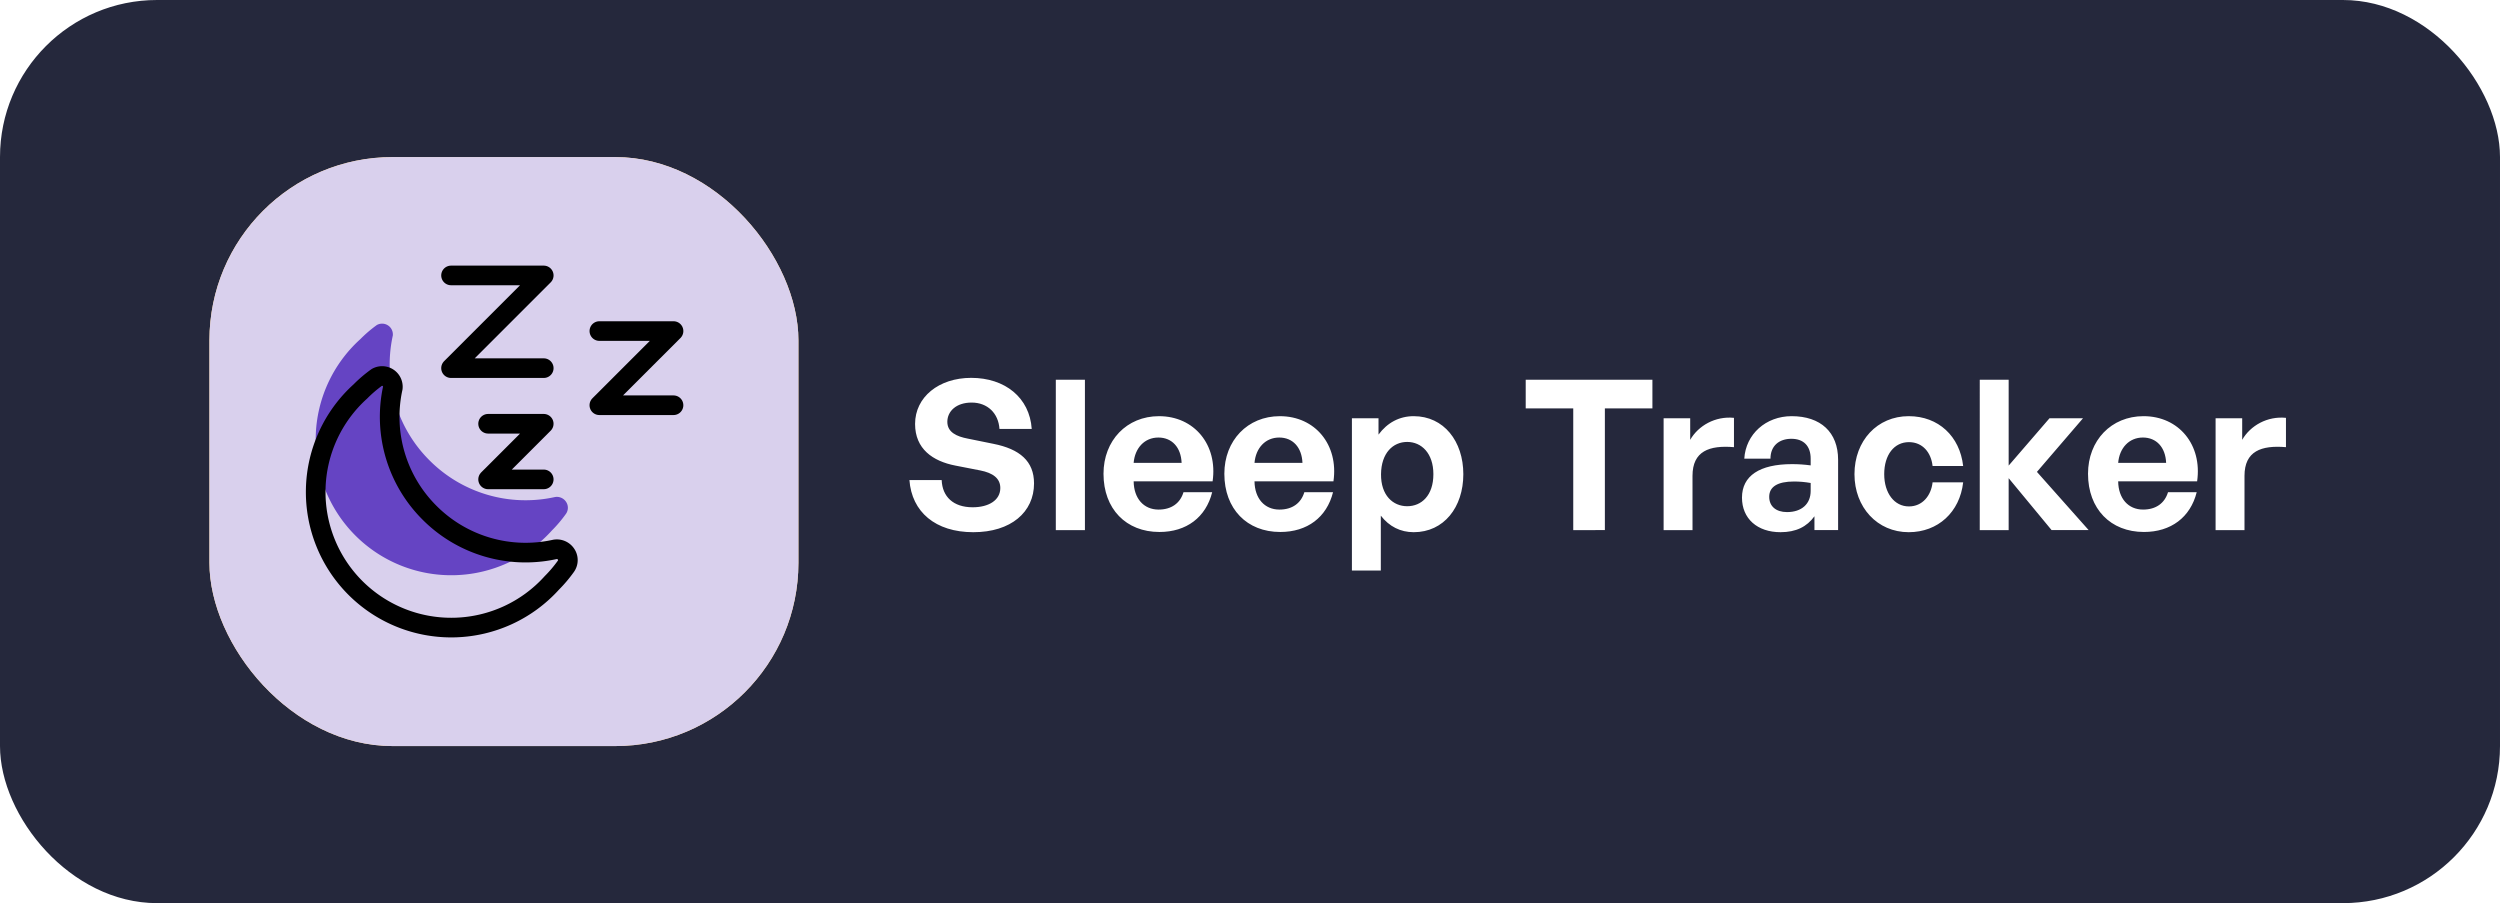
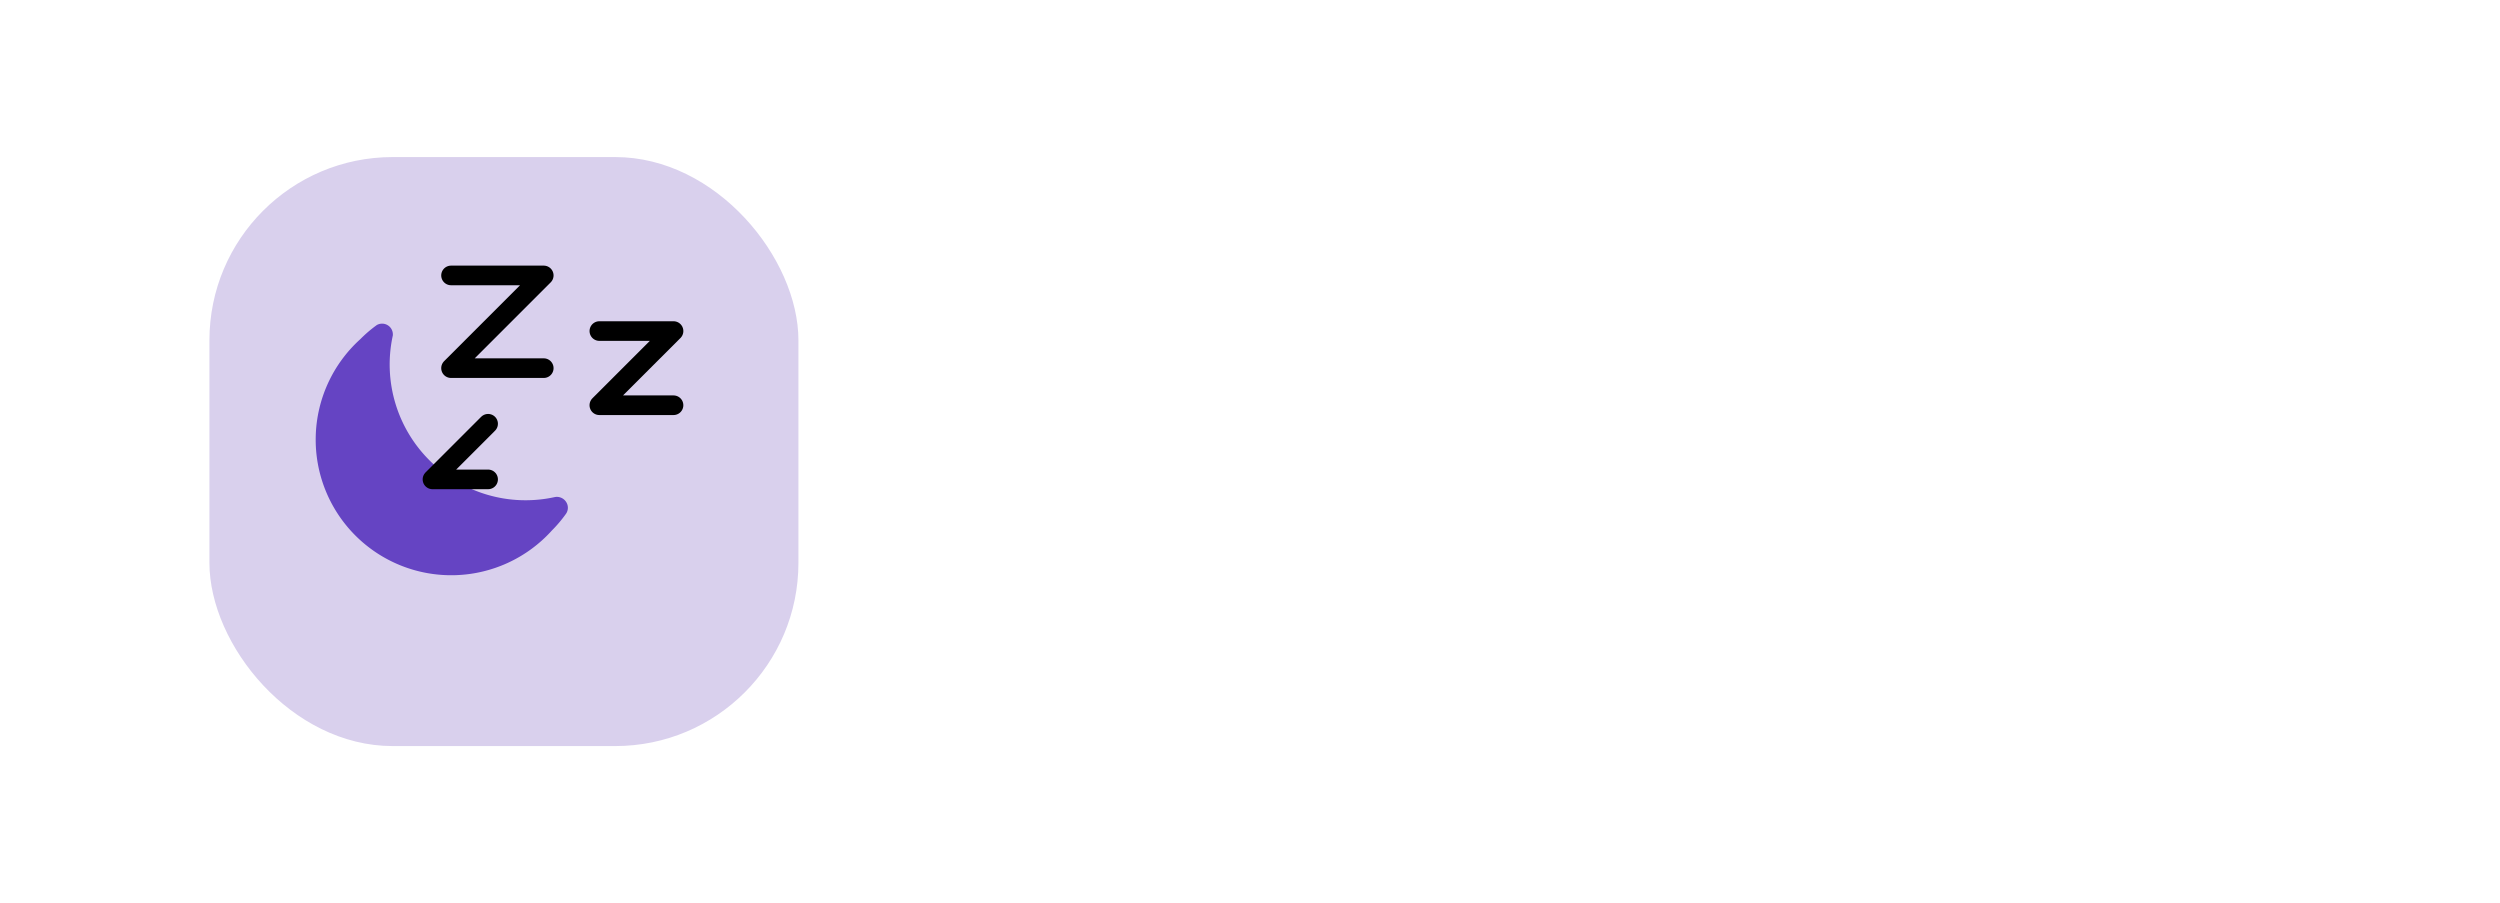
<svg xmlns="http://www.w3.org/2000/svg" width="191" height="69" fill="none">
-   <rect width="191" height="69" fill="#25283C" rx="12" />
-   <rect width="45" height="45" x="16" y="12" fill="#FED17D" rx="14" />
  <rect width="45" height="45" x="16" y="12" fill="#D9D0ED" rx="14" />
  <g filter="url('#filter0_i_1898_64321')">
    <path fill="#6544C3" d="M32.844 39.201a10.34 10.34 0 0 1-2.834-9.562.822.822 0 0 0-1.218-.808q-.676.486-1.26 1.077a10.356 10.356 0 1 0 14.633 14.62 10 10 0 0 0 1.077-1.275.81.81 0 0 0 0-.92.84.84 0 0 0-.864-.355 10.36 10.36 0 0 1-9.534-2.777" />
  </g>
-   <path stroke="#000" stroke-linecap="round" stroke-linejoin="round" stroke-width="1.5" d="M32.844 39.201a10.34 10.34 0 0 1-2.834-9.562.822.822 0 0 0-1.218-.808q-.676.486-1.26 1.077a10.356 10.356 0 1 0 14.633 14.62 10 10 0 0 0 1.077-1.275.81.81 0 0 0 0-.92.84.84 0 0 0-.864-.355 10.36 10.36 0 0 1-9.534-2.777" />
-   <path stroke="#000" stroke-linecap="round" stroke-linejoin="round" stroke-width="1.5" d="M37.291 32.375h4.25l-4.25 4.25h4.25M34.459 21.043h7.083l-7.083 7.083h7.083M45.791 25.293h5.667L45.79 30.96h5.667" />
-   <path fill="#fff" d="M79 36.932c0-1.696-1.088-2.624-3.104-3.024l-1.968-.4c-.832-.16-1.552-.48-1.552-1.28s.672-1.472 1.856-1.472c1.216 0 2.048.816 2.128 2.016h2.464c-.16-2.4-2.048-3.904-4.624-3.904-2.48 0-4.288 1.472-4.288 3.52 0 1.904 1.344 2.848 3.088 3.184l1.888.368c.976.192 1.536.608 1.536 1.344 0 .928-.88 1.472-2.112 1.472-1.488 0-2.32-.816-2.368-2.08H69.48c.176 2.432 1.984 3.984 4.88 3.984 2.88 0 4.64-1.536 4.64-3.728m3.888 3.568V29.012h-2.224V40.5zm9.723-2.896h-2.192c-.256.848-.928 1.328-1.904 1.328-1.136 0-1.888-.848-1.904-2.16h6.032c.4-2.784-1.392-4.976-4.096-4.976-2.464 0-4.24 1.856-4.24 4.4 0 2.688 1.728 4.448 4.272 4.448 2.064 0 3.552-1.12 4.032-3.04m-4.112-4.176c1.04 0 1.728.752 1.776 1.936H86.61c.096-1.136.832-1.936 1.888-1.936m13.346 4.176h-2.192c-.256.848-.928 1.328-1.904 1.328-1.136 0-1.888-.848-1.904-2.16h6.032c.4-2.784-1.392-4.976-4.096-4.976-2.464 0-4.24 1.856-4.24 4.4 0 2.688 1.728 4.448 4.272 4.448 2.064 0 3.552-1.12 4.032-3.04m-4.112-4.176c1.04 0 1.728.752 1.776 1.936h-3.664c.096-1.136.832-1.936 1.888-1.936m10.274 7.232c2.304 0 3.792-1.904 3.792-4.432 0-2.512-1.488-4.432-3.792-4.432-1.088 0-2.016.496-2.688 1.408v-1.248h-2.032v11.632h2.208v-4.192c.64.832 1.504 1.264 2.512 1.264m-2.496-4.432c.016-1.616.912-2.464 2-2.464s2 .864 2 2.464c0 1.632-.912 2.448-2 2.448s-2.016-.832-2-2.448m17.102 4.272v-9.296h3.632v-2.192h-9.68v2.192h3.632V40.5zm6.695-4.144c0-1.888 1.28-2.352 3.168-2.192v-2.24c-1.424-.144-2.72.592-3.344 1.68v-1.648H127.1V40.5h2.208zm9.316 4.144h1.808v-5.376c0-2.096-1.328-3.328-3.552-3.328-1.968 0-3.504 1.376-3.616 3.248h2c0-.992.672-1.52 1.6-1.52s1.472.544 1.472 1.52v.512c-.48-.064-.928-.096-1.424-.096-2.48 0-3.824.896-3.824 2.56 0 1.6 1.168 2.64 2.944 2.64 1.184 0 2.016-.416 2.592-1.216zm-3.456-2.544c0-.768.64-1.168 1.888-1.168.416 0 .816.032 1.28.112v.608c0 .992-.688 1.616-1.808 1.616-.848 0-1.36-.448-1.36-1.168m14.818-1.104h-2.336c-.112 1.008-.768 1.84-1.808 1.84-1.12 0-1.888-1.024-1.888-2.464 0-1.488.768-2.448 1.888-2.448 1.056 0 1.696.8 1.808 1.824h2.336c-.256-2.272-1.888-3.808-4.16-3.808-2.4 0-4.144 1.872-4.144 4.432 0 2.528 1.744 4.432 4.144 4.432 2.24 0 3.904-1.536 4.16-3.808m6.756 3.648h2.832l-3.952-4.448 3.52-4.096h-2.56l-3.12 3.616v-6.56h-2.208V40.5h2.208v-3.968zm11.087-2.896h-2.192c-.256.848-.928 1.328-1.904 1.328-1.136 0-1.888-.848-1.904-2.16h6.032c.4-2.784-1.392-4.976-4.096-4.976-2.464 0-4.24 1.856-4.24 4.4 0 2.688 1.728 4.448 4.272 4.448 2.064 0 3.552-1.12 4.032-3.04m-4.112-4.176c1.04 0 1.728.752 1.776 1.936h-3.664c.096-1.136.832-1.936 1.888-1.936m7.763 2.928c0-1.888 1.28-2.352 3.168-2.192v-2.24c-1.424-.144-2.72.592-3.344 1.68v-1.648h-2.032V40.5h2.208z" />
+   <path stroke="#000" stroke-linecap="round" stroke-linejoin="round" stroke-width="1.5" d="M37.291 32.375l-4.25 4.25h4.25M34.459 21.043h7.083l-7.083 7.083h7.083M45.791 25.293h5.667L45.79 30.96h5.667" />
  <defs>
    <filter id="filter0_i_1898_64321" width="20.759" height="20.713" x="23.377" y="27.977" color-interpolation-filters="sRGB" filterUnits="userSpaceOnUse">
      <feFlood flood-opacity="0" result="BackgroundImageFix" />
      <feBlend in="SourceGraphic" in2="BackgroundImageFix" result="shape" />
      <feColorMatrix in="SourceAlpha" result="hardAlpha" values="0 0 0 0 0 0 0 0 0 0 0 0 0 0 0 0 0 0 127 0" />
      <feOffset dy="-4" />
      <feComposite in2="hardAlpha" k2="-1" k3="1" operator="arithmetic" />
      <feColorMatrix values="0 0 0 0 0 0 0 0 0 0 0 0 0 0 0 0 0 0 0.25 0" />
      <feBlend in2="shape" result="effect1_innerShadow_1898_64321" />
    </filter>
  </defs>
</svg>